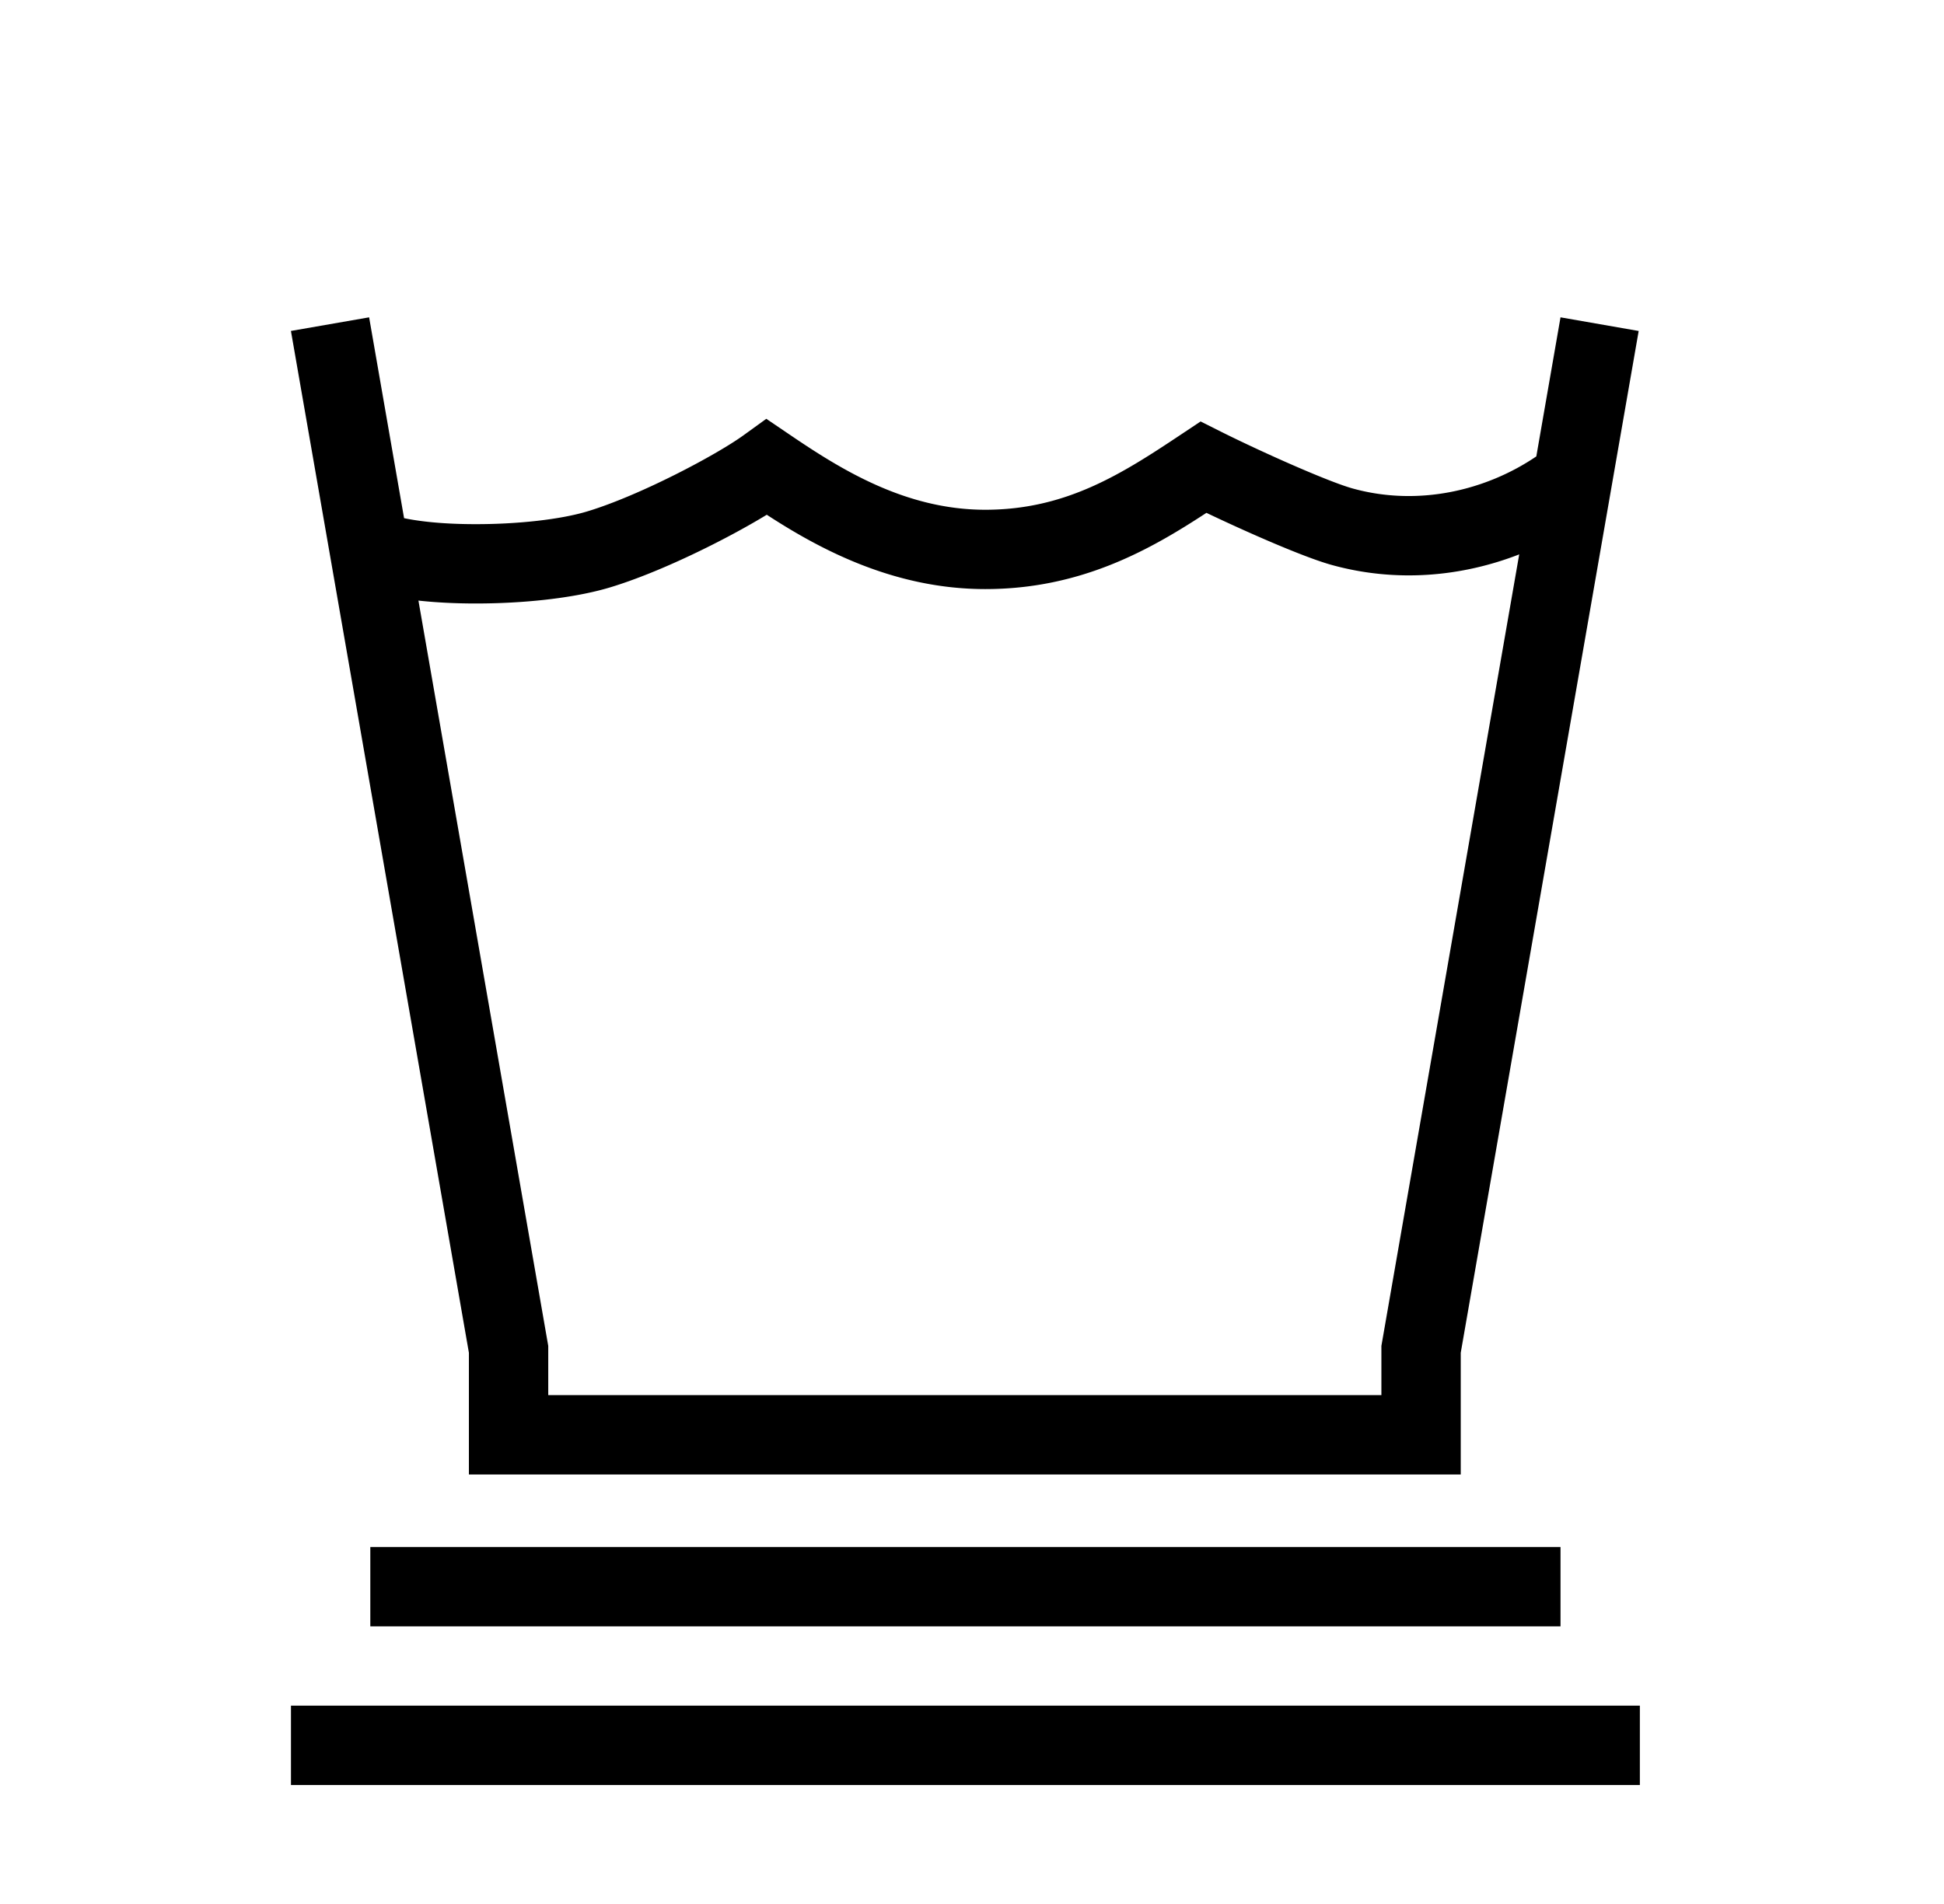
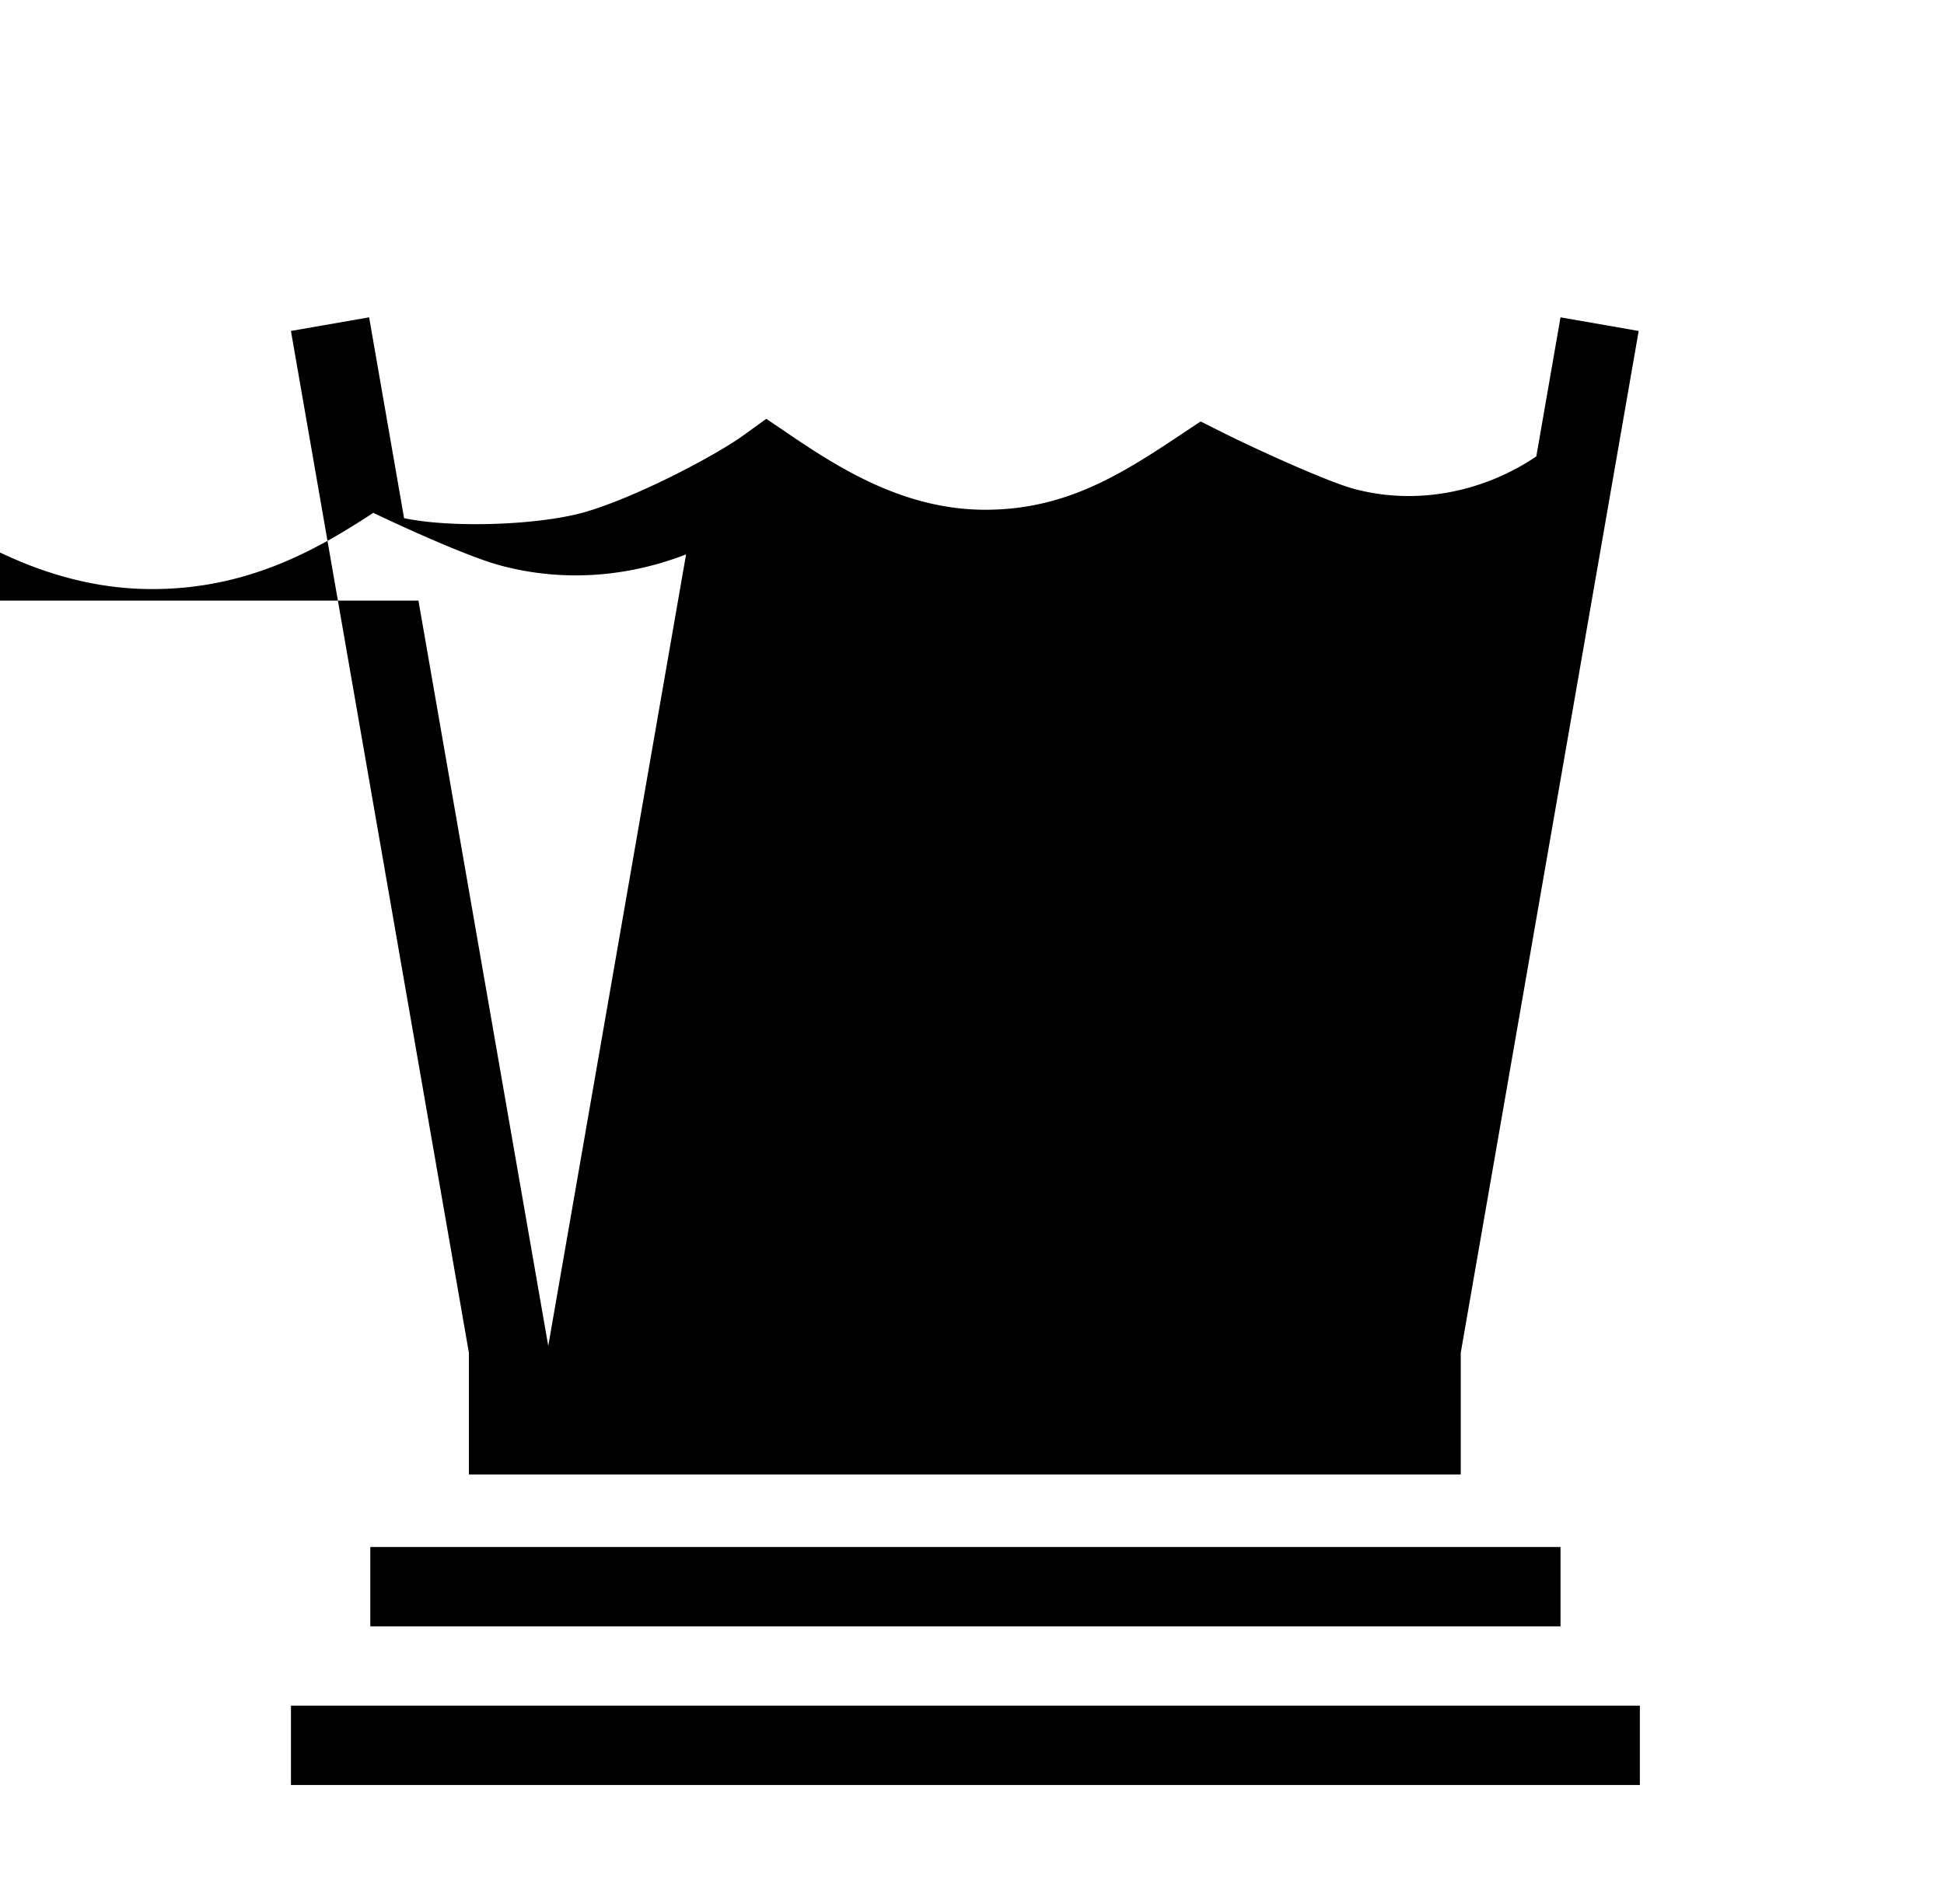
<svg xmlns="http://www.w3.org/2000/svg" width="49" height="48" viewBox="0 0 49 48" fill="none">
-   <path fill-rule="evenodd" clip-rule="evenodd" d="M7.333 8.343l4.486 25.761v3.068h25v-3.068l4.485-25.76L39.334 8l-.61 3.506c-1.263.857-2.966 1.267-4.624.81-.617-.17-2.312-.927-3.32-1.431l-.518-.26-.483.322c-1.504 1.003-2.91 1.904-4.945 1.904-2.033 0-3.674-1.041-4.939-1.9l-.58-.393-.568.411c-.704.51-2.638 1.53-3.946 1.924-.672.203-1.755.323-2.822.321-.524 0-1.015-.03-1.42-.087a5.176 5.176 0 01-.374-.064L9.304 8l-1.97.343zm3.214 6.798l3.272 18.79v1.24h21v-1.24l3.474-19.955c-1.422.554-3.075.723-4.725.267-.7-.193-2.132-.824-3.159-1.314-1.413.925-3.156 1.922-5.575 1.922-2.34 0-4.224-1.04-5.507-1.874-1.04.633-2.695 1.453-3.949 1.831-.936.282-2.238.408-3.402.406-.493 0-.981-.024-1.429-.073zM39.334 41h-30v-2h30v2zm-32 4h34v-2h-34v2z" fill="#000" />
+   <path fill-rule="evenodd" clip-rule="evenodd" d="M7.333 8.343l4.486 25.761v3.068h25v-3.068l4.485-25.76L39.334 8l-.61 3.506c-1.263.857-2.966 1.267-4.624.81-.617-.17-2.312-.927-3.32-1.431l-.518-.26-.483.322c-1.504 1.003-2.91 1.904-4.945 1.904-2.033 0-3.674-1.041-4.939-1.9l-.58-.393-.568.411c-.704.51-2.638 1.53-3.946 1.924-.672.203-1.755.323-2.822.321-.524 0-1.015-.03-1.42-.087a5.176 5.176 0 01-.374-.064L9.304 8l-1.97.343zm3.214 6.798l3.272 18.79v1.24v-1.24l3.474-19.955c-1.422.554-3.075.723-4.725.267-.7-.193-2.132-.824-3.159-1.314-1.413.925-3.156 1.922-5.575 1.922-2.34 0-4.224-1.04-5.507-1.874-1.04.633-2.695 1.453-3.949 1.831-.936.282-2.238.408-3.402.406-.493 0-.981-.024-1.429-.073zM39.334 41h-30v-2h30v2zm-32 4h34v-2h-34v2z" fill="#000" />
</svg>